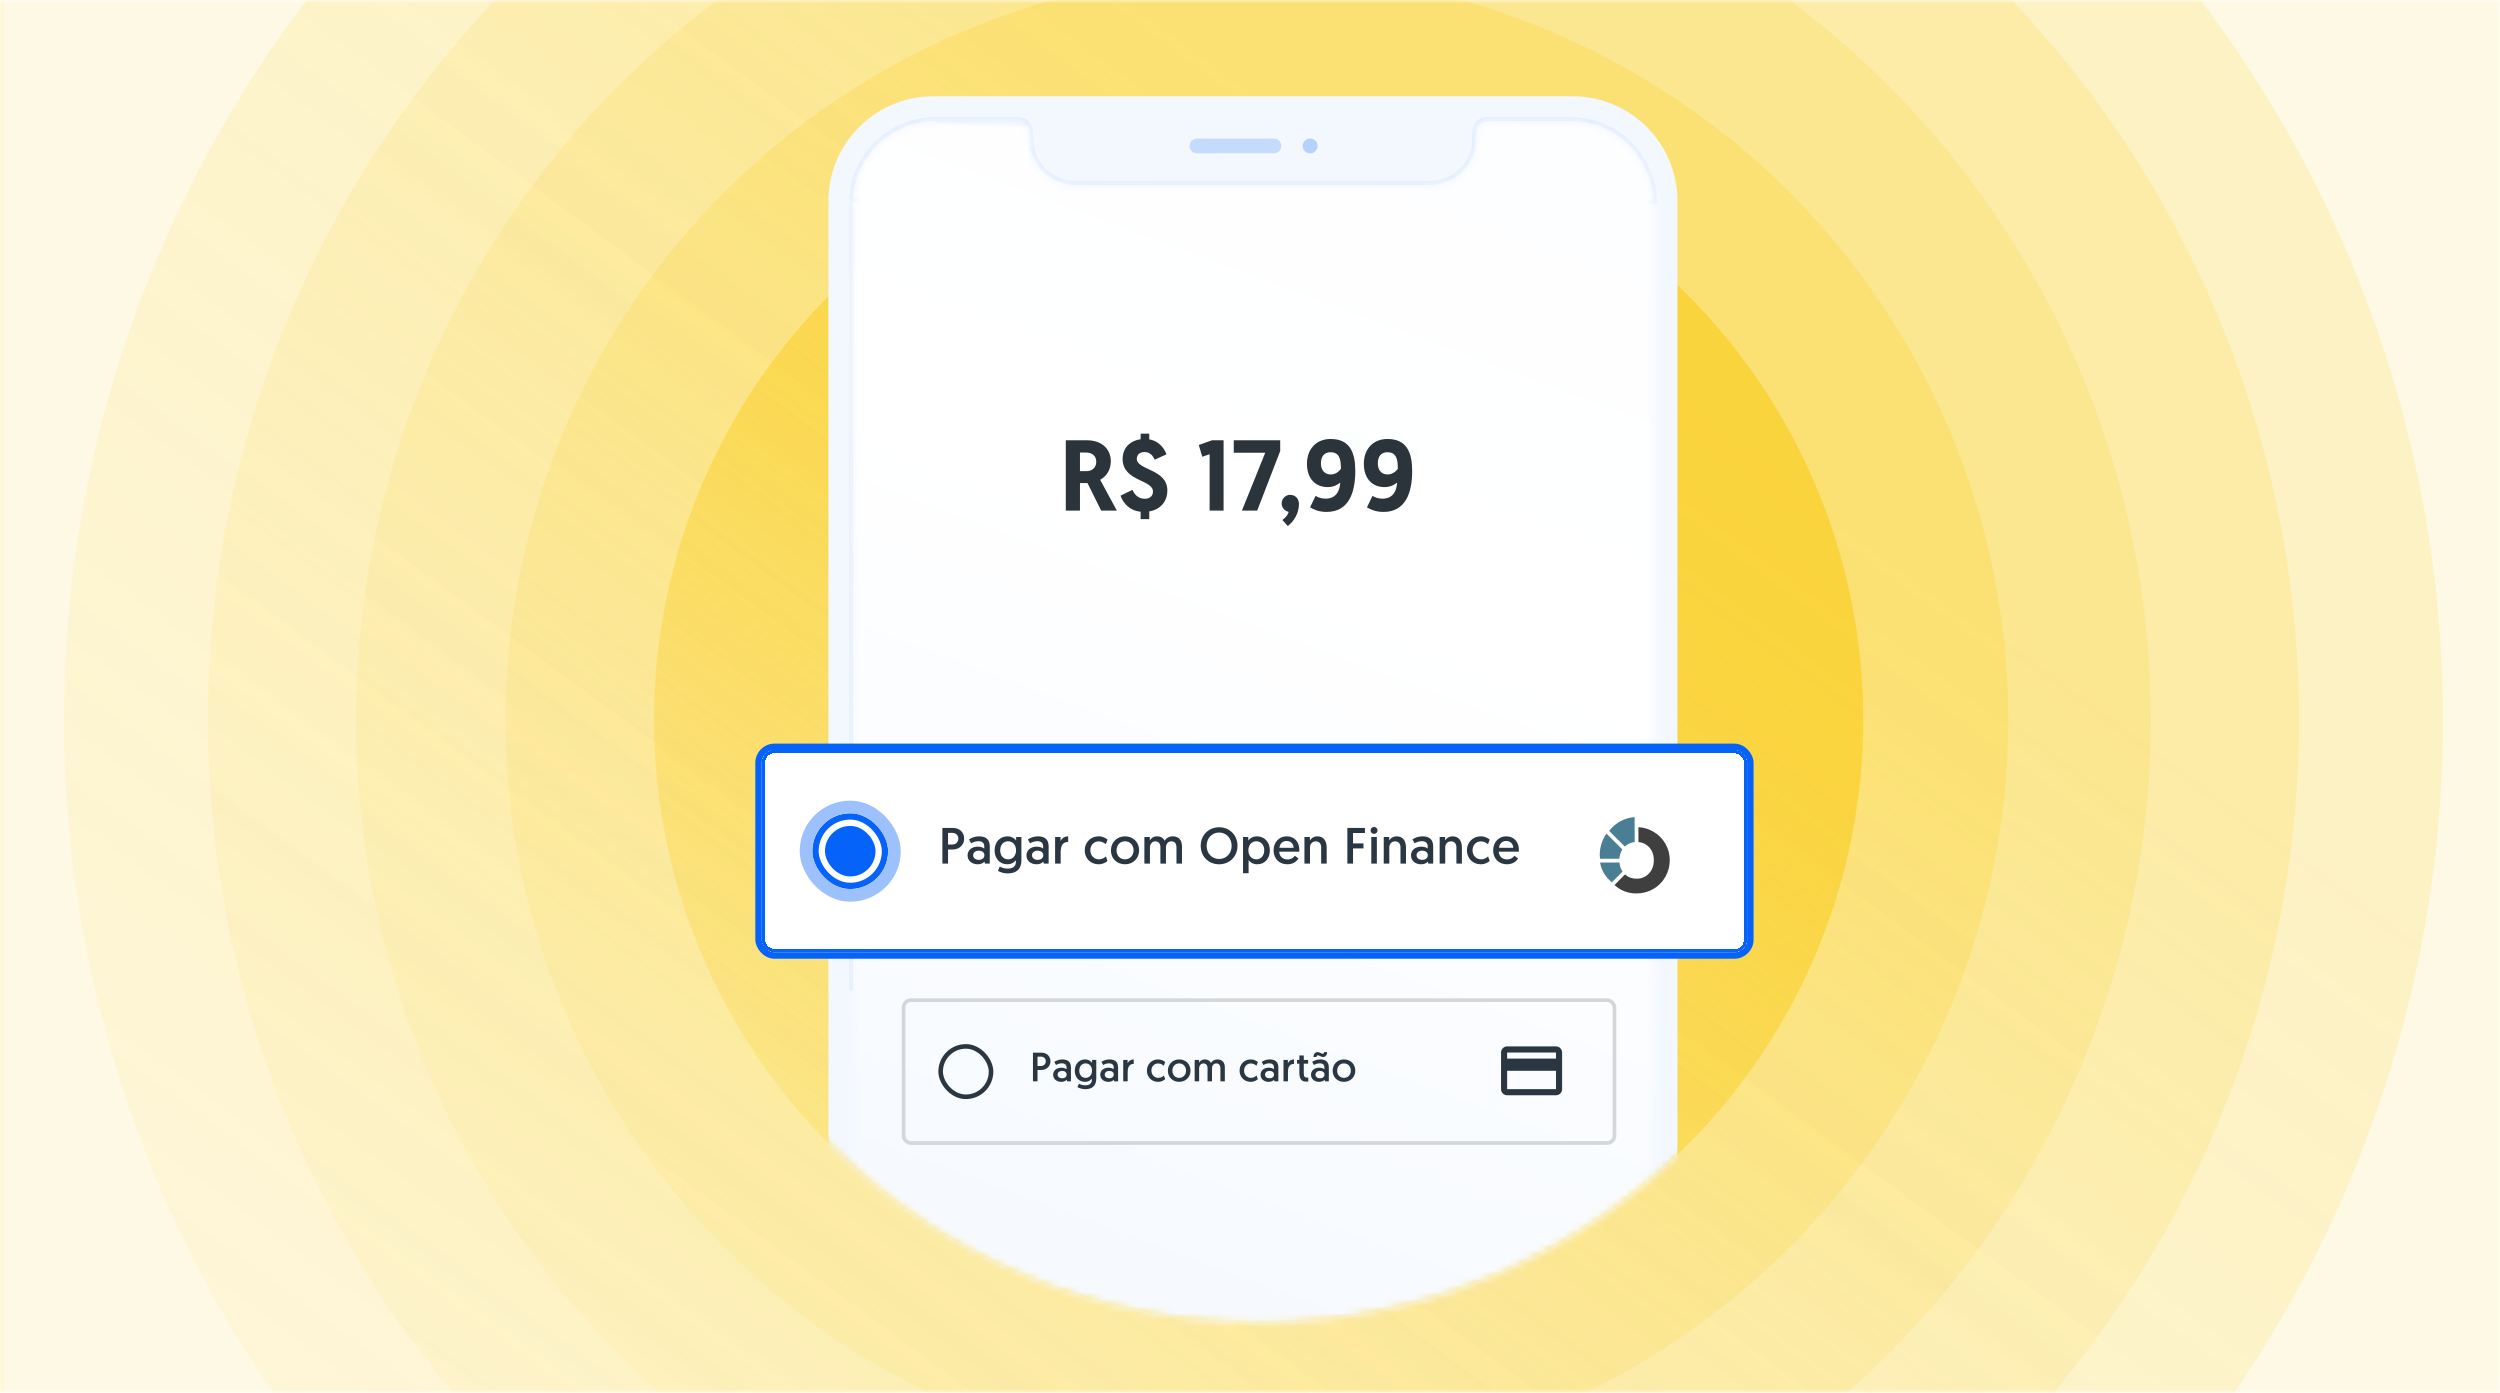
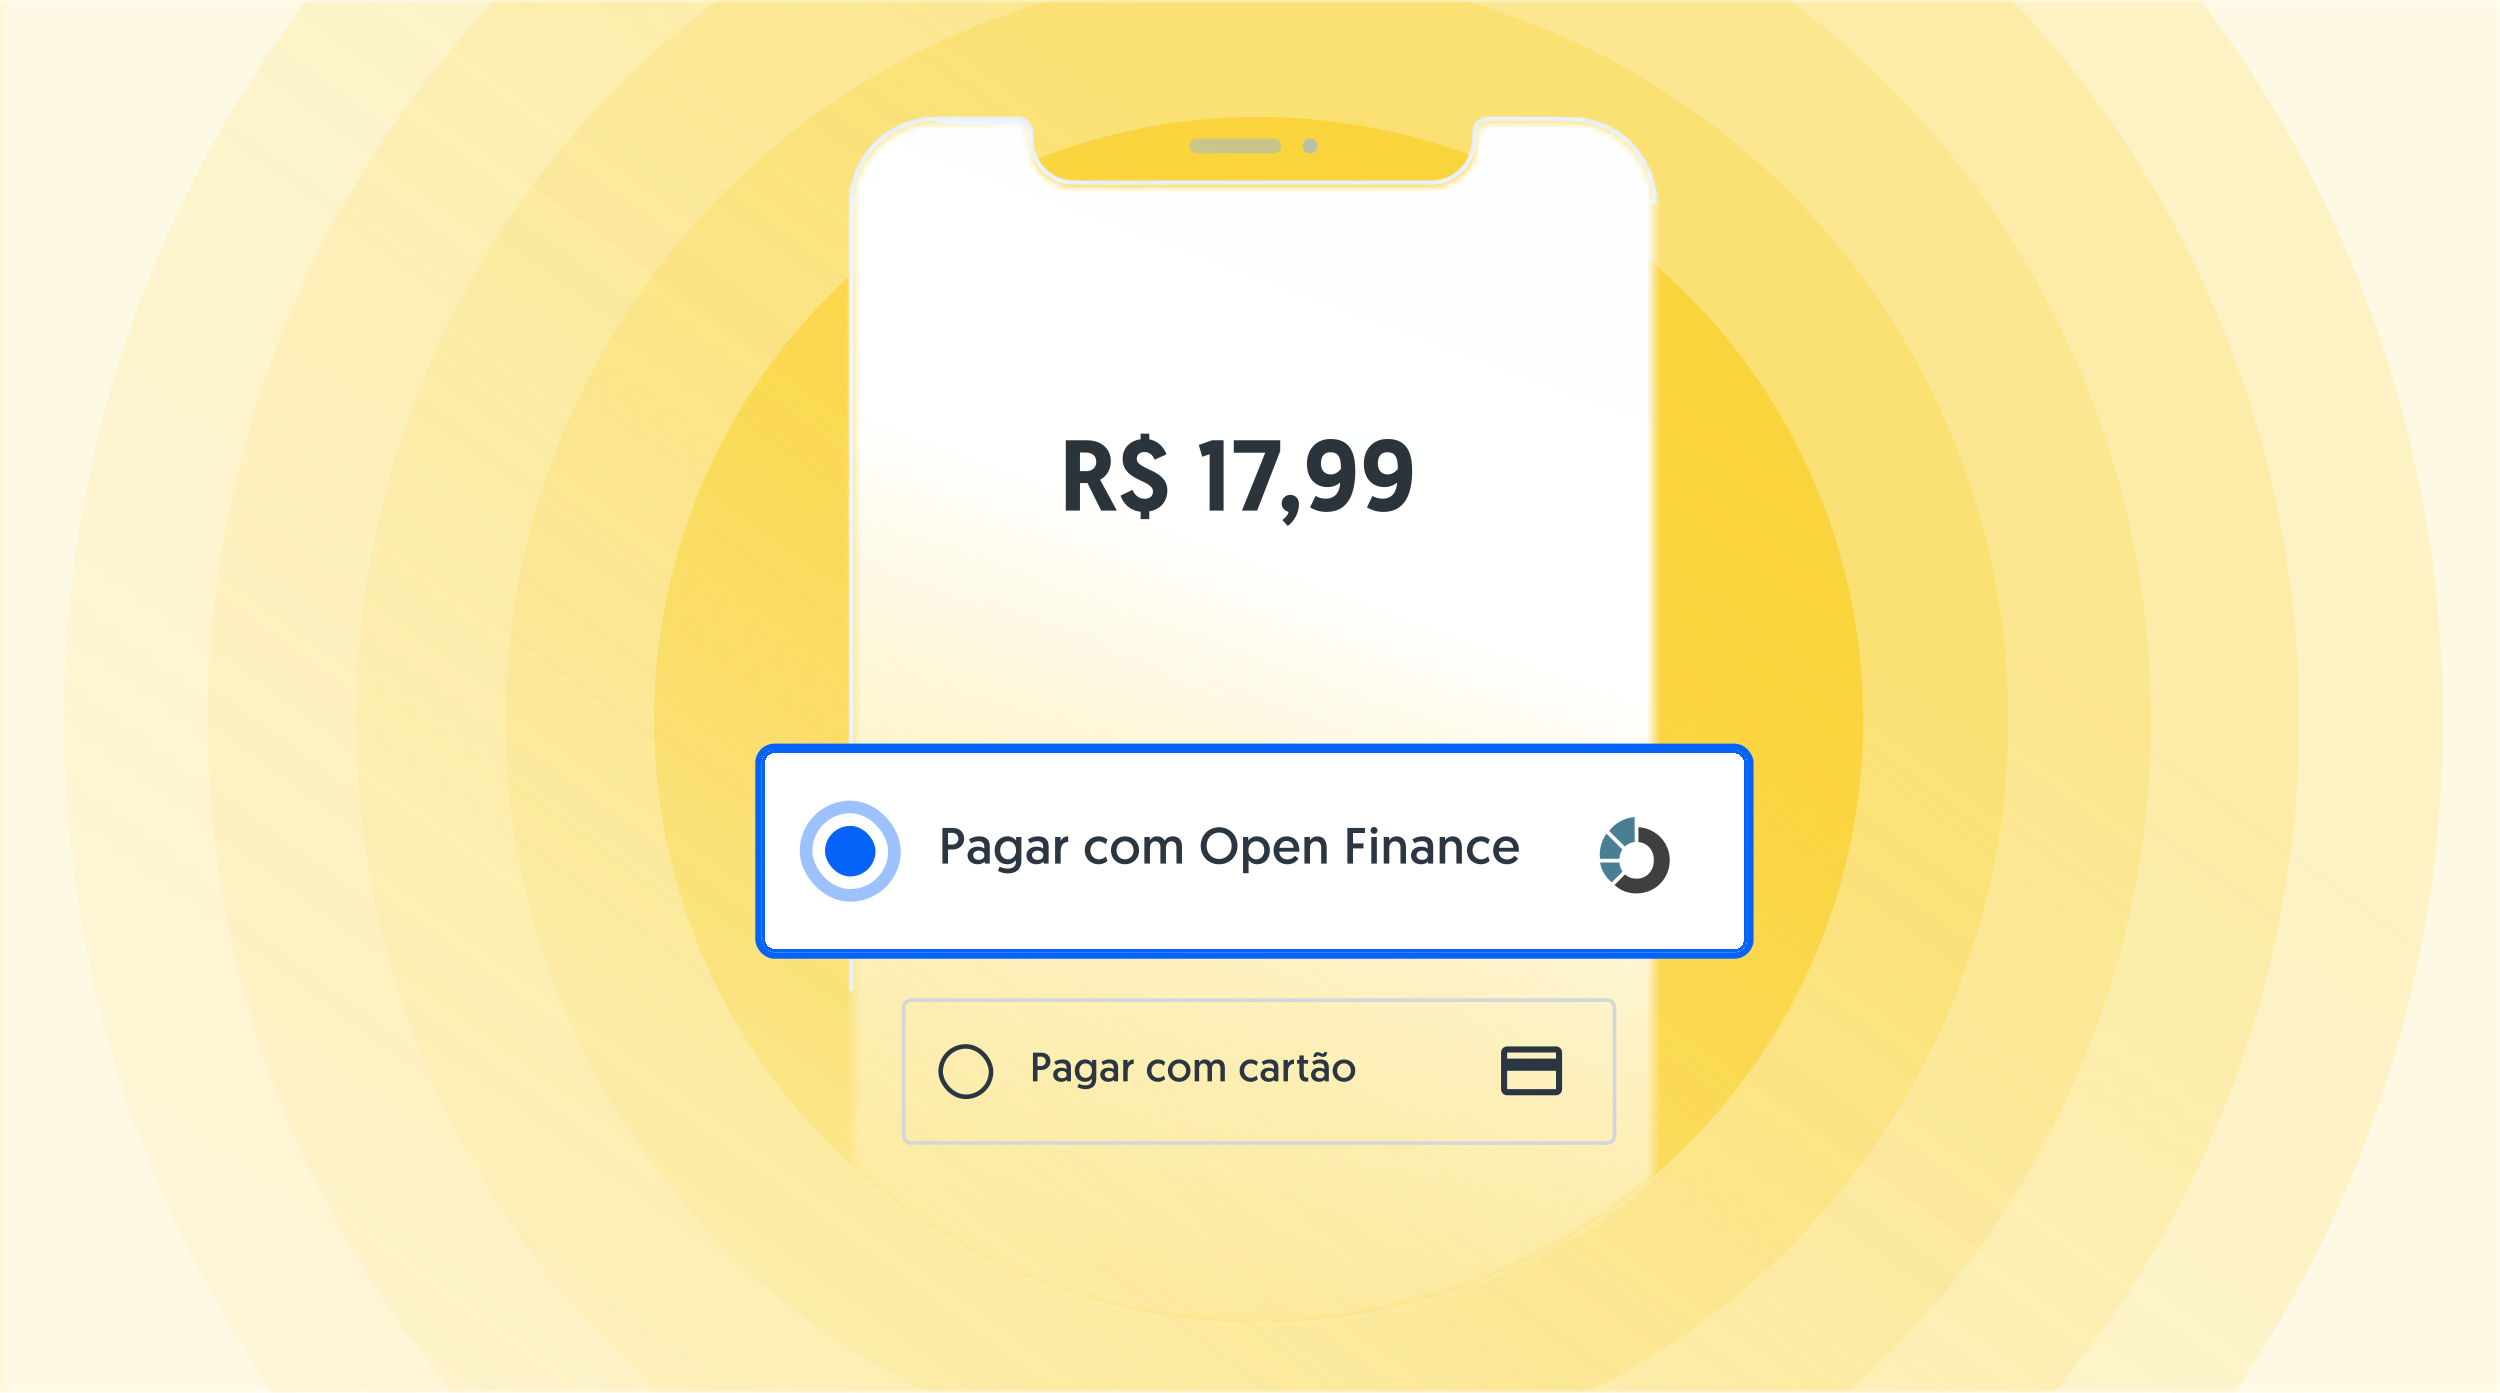
<svg xmlns="http://www.w3.org/2000/svg" width="359" height="200" viewBox="0 0 359 200" fill="none">
  <mask id="mask0_1075_33500" style="mask-type:alpha" maskUnits="userSpaceOnUse" x="0" y="0" width="359" height="200">
    <path d="M0 0H359V200H0V0Z" fill="#F3F8FF" />
  </mask>
  <g mask="url(#mask0_1075_33500)">
    <rect width="359" height="200" fill="#F3F8FF" />
    <g clip-path="url(#clip0_1075_33500)">
      <rect width="360.276" height="219" transform="translate(-1.138 -13)" fill="#FEF4CB" />
      <g filter="url(#filter0_d_1075_33500)">
        <rect x="211.311" y="11.689" width="126.69" height="228.601" rx="18.384" fill="white" />
      </g>
      <path d="M218.505 32.471C218.505 24.966 224.589 18.883 232.093 18.883H317.219C324.724 18.883 330.807 24.966 330.807 32.471V219.508C330.807 227.013 324.724 233.096 317.219 233.096H232.093C224.589 233.096 218.505 227.013 218.505 219.508V32.471Z" fill="url(#paint0_radial_1075_33500)" />
      <path d="M274.655 103.013C286.27 103.013 295.686 93.529 295.686 81.829C295.686 70.13 286.27 60.645 274.655 60.645C263.041 60.645 253.625 70.13 253.625 81.829C253.625 93.529 263.041 103.013 274.655 103.013Z" fill="#FFB017" />
      <path d="M264.016 81.302L272.47 89.124L285.893 75.1" stroke="white" stroke-width="1.228" stroke-linecap="round" stroke-linejoin="round" />
      <ellipse cx="274.902" cy="81.58" rx="17.319" ry="17.445" stroke="white" stroke-width="1.228" />
      <g style="mix-blend-mode:multiply">
        <path d="M241.795 138.193H243.238V132.974H245.215C247.405 132.974 248.937 131.567 248.937 129.323C248.937 127.061 247.477 125.725 245.215 125.725H241.795V138.193ZM243.238 131.691V127.007H245.09C246.586 127.007 247.459 127.898 247.459 129.323C247.459 130.765 246.586 131.691 245.09 131.691H243.238ZM250.038 135.343C250.038 137.142 251.534 138.424 253.565 138.424C254.811 138.424 255.595 137.961 256.076 137.409L256.236 138.193H257.447V132.083C257.447 130.106 256.45 128.699 253.921 128.699C252.353 128.699 251.124 129.323 250.501 129.714L251.071 130.748C251.73 130.356 252.656 129.946 253.796 129.946C255.168 129.946 256.04 130.694 256.04 131.994V133.134C255.666 132.742 254.776 132.297 253.6 132.297C251.516 132.297 250.038 133.579 250.038 135.343ZM251.463 135.325C251.463 134.238 252.371 133.419 253.778 133.419C255.168 133.419 256.094 134.167 256.094 135.325C256.094 136.447 255.15 137.249 253.796 137.249C252.371 137.249 251.463 136.394 251.463 135.325ZM262.466 141.381L267.435 128.931H265.939L263.089 136.376L260.15 128.931H258.619L262.395 138.103L261.059 141.381H262.466ZM281.716 132.19C281.716 130.16 280.612 128.699 278.546 128.699C277.228 128.699 276.124 129.287 275.571 130.391C275.144 129.376 274.164 128.699 272.775 128.699C271.493 128.699 270.513 129.465 270.157 130.267C270.157 130.267 270.157 129.786 270.157 128.931H268.768V138.193H270.175V132.582C270.175 131.015 271.19 129.982 272.419 129.982C273.719 129.982 274.538 130.872 274.538 132.351V138.193H275.945V132.635C275.945 130.908 276.925 129.982 278.225 129.982C279.597 129.982 280.309 130.872 280.309 132.618V138.193H281.716V132.19ZM283.468 133.597C283.468 136.447 285.41 138.424 288.224 138.424C290.326 138.424 291.537 137.284 292.053 136.411L291.127 135.735C290.682 136.358 289.809 137.177 288.242 137.177C286.318 137.177 284.929 135.931 284.911 133.864H292.338C292.356 133.686 292.356 133.49 292.356 133.437C292.356 130.658 290.682 128.699 287.957 128.699C285.499 128.699 283.468 130.641 283.468 133.597ZM284.982 132.814C285.089 131.068 286.443 129.91 287.957 129.91C289.488 129.91 290.824 130.89 290.913 132.814H284.982ZM298.295 128.699C297.012 128.699 295.979 129.429 295.534 130.267V128.931H294.145V138.193H295.552V132.564C295.552 131.032 296.531 129.982 297.956 129.982C299.221 129.982 300.147 130.872 300.147 132.351V138.193H301.554V132.404C301.554 130.302 300.45 128.699 298.295 128.699ZM304.009 128.931H302.923V130.124H304.009V135.022C304.009 137.106 304.811 138.317 306.663 138.317C307.144 138.317 307.518 138.264 307.518 138.264V137.017C307.518 137.017 307.304 137.035 307.126 137.035C305.915 137.035 305.417 136.625 305.417 134.897V130.124H307.447V128.931H305.417V126.989H304.009V128.931ZM237.834 155.447C238.244 156.32 239.117 157.424 241.058 157.424C242.857 157.424 244.211 156.32 244.211 154.681C244.211 151.457 239.544 152.241 239.544 150.157C239.544 149.356 240.221 148.875 241.076 148.875C242.269 148.875 242.75 149.569 243 150.068L244.033 149.48C243.783 148.786 242.893 147.699 241.165 147.699C239.491 147.699 238.191 148.643 238.191 150.211C238.191 153.345 242.839 152.615 242.839 154.752C242.839 155.696 242.056 156.231 241.129 156.231C239.865 156.231 239.206 155.536 238.814 154.806L237.834 155.447ZM249.144 157.424C250.409 157.424 251.46 156.694 251.887 155.857V157.193H253.294V147.931H251.869V153.559C251.869 155.091 250.89 156.142 249.465 156.142C248.218 156.142 247.274 155.251 247.274 153.773V147.931H245.867V153.719C245.867 155.821 246.989 157.424 249.144 157.424ZM263.001 148.964C262.52 148.501 261.433 147.699 259.741 147.699C257.052 147.699 255.003 149.819 255.003 152.562C255.003 155.305 256.998 157.424 259.759 157.424C261.487 157.424 262.627 156.498 263.001 156.106L262.573 154.913C262.199 155.287 261.273 156.142 259.812 156.142C257.907 156.142 256.464 154.556 256.464 152.562C256.464 150.549 257.835 148.999 259.777 148.999C261.184 148.999 262.146 149.783 262.52 150.175L263.001 148.964ZM264.135 152.597C264.135 155.447 266.077 157.424 268.891 157.424C270.993 157.424 272.204 156.284 272.72 155.411L271.794 154.735C271.349 155.358 270.476 156.177 268.909 156.177C266.985 156.177 265.596 154.931 265.578 152.864H273.005C273.023 152.686 273.023 152.49 273.023 152.437C273.023 149.658 271.349 147.699 268.624 147.699C266.166 147.699 264.135 149.641 264.135 152.597ZM265.649 151.814C265.756 150.068 267.11 148.91 268.624 148.91C270.156 148.91 271.491 149.89 271.58 151.814H265.649ZM274.117 155.447C274.527 156.32 275.4 157.424 277.341 157.424C279.14 157.424 280.494 156.32 280.494 154.681C280.494 151.457 275.827 152.241 275.827 150.157C275.827 149.356 276.504 148.875 277.359 148.875C278.552 148.875 279.033 149.569 279.282 150.068L280.315 149.48C280.066 148.786 279.176 147.699 277.448 147.699C275.774 147.699 274.473 148.643 274.473 150.211C274.473 153.345 279.122 152.615 279.122 154.752C279.122 155.696 278.338 156.231 277.412 156.231C276.148 156.231 275.489 155.536 275.097 154.806L274.117 155.447ZM281.544 155.447C281.954 156.32 282.827 157.424 284.768 157.424C286.567 157.424 287.921 156.32 287.921 154.681C287.921 151.457 283.254 152.241 283.254 150.157C283.254 149.356 283.931 148.875 284.786 148.875C285.979 148.875 286.46 149.569 286.709 150.068L287.743 149.48C287.493 148.786 286.603 147.699 284.875 147.699C283.201 147.699 281.901 148.643 281.901 150.211C281.901 153.345 286.549 152.615 286.549 154.752C286.549 155.696 285.765 156.231 284.839 156.231C283.575 156.231 282.916 155.536 282.524 154.806L281.544 155.447ZM289.951 157.193H291.376V149.124H293.353V147.931H291.376V147.45C291.376 146.168 291.946 145.598 292.997 145.598C293.21 145.598 293.442 145.633 293.442 145.633V144.404C293.442 144.404 293.157 144.369 292.854 144.369C291.358 144.369 289.951 145.117 289.951 147.45V147.931H288.918V149.124H289.951V157.193ZM298.09 157.424C299.354 157.424 300.405 156.694 300.832 155.857V157.193H302.24V147.931H300.815V153.559C300.815 155.091 299.835 156.142 298.41 156.142C297.163 156.142 296.219 155.251 296.219 153.773V147.931H294.812V153.719C294.812 155.821 295.934 157.424 298.09 157.424ZM304.572 157.193H305.979V144.315H304.572V157.193ZM308.399 157.193H309.806V144.315H308.399V157.193Z" fill="#FFB017" />
      </g>
      <g filter="url(#filter1_d_1075_33500)">
        <rect x="115.856" y="190.36" width="131.678" height="81.629" rx="7.746" transform="rotate(-90 115.856 190.36)" fill="url(#paint1_radial_1075_33500)" shape-rendering="crispEdges" />
      </g>
      <path d="M170.354 113.497L170.354 172.066L171.366 172.066L171.366 113.497L170.354 113.497Z" fill="white" />
      <path d="M181.732 113.496L181.732 172.065L182.745 172.065L182.745 113.496L181.732 113.496Z" fill="white" />
      <g filter="url(#filter2_d_1075_33500)">
        <rect x="20.401" y="143.367" width="131.678" height="81.629" rx="7.746" transform="rotate(-90 20.401 143.367)" fill="url(#paint2_radial_1075_33500)" shape-rendering="crispEdges" />
      </g>
      <path d="M65.108 66.504L65.108 125.073L66.121 125.073L66.121 66.504L65.108 66.504Z" fill="white" />
      <path d="M76.486 66.504L76.486 125.073L77.499 125.073L77.499 66.504L76.486 66.504Z" fill="white" />
-       <path opacity="0.5" d="M51.873 115.47C51.873 110.296 47.686 106.103 42.52 106.103C37.355 106.103 33.168 110.296 33.168 115.47C33.168 120.643 37.355 124.837 42.52 124.837C47.686 124.837 51.873 120.643 51.873 115.47Z" fill="white" />
      <g opacity="0.8">
-         <path d="M51.873 103.059C51.873 97.885 47.686 93.692 42.52 93.692C37.355 93.692 33.168 97.885 33.168 103.059C33.168 108.232 37.355 112.426 42.52 112.426C47.686 112.426 51.873 108.232 51.873 103.059Z" fill="white" />
+         <path d="M51.873 103.059C51.873 97.885 47.686 93.692 42.52 93.692C37.355 93.692 33.168 97.885 33.168 103.059C33.168 108.232 37.355 112.426 42.52 112.426C47.686 112.426 51.873 108.232 51.873 103.059" fill="white" />
      </g>
      <g opacity="0.8" filter="url(#filter3_d_1075_33500)">
        <path d="M37.708 190.217C47.536 190.217 55.503 182.25 55.503 172.422C55.503 162.593 47.536 154.626 37.708 154.626C27.879 154.626 19.912 162.593 19.912 172.422C19.912 182.25 27.879 190.217 37.708 190.217Z" fill="url(#paint3_linear_1075_33500)" />
      </g>
      <path d="M37.722 187.316C45.94 187.316 52.602 180.655 52.602 172.437C52.602 164.219 45.94 157.557 37.722 157.557C29.505 157.557 22.843 164.219 22.843 172.437C22.843 180.655 29.505 187.316 37.722 187.316Z" stroke="white" stroke-width="0.628" />
      <path d="M35.177 174.826C35.333 175.355 35.662 175.818 36.11 176.139C36.559 176.461 37.102 176.623 37.654 176.601C37.918 176.63 38.185 176.603 38.437 176.521C38.69 176.439 38.922 176.304 39.118 176.125C39.314 175.946 39.47 175.727 39.575 175.483C39.68 175.239 39.731 174.976 39.726 174.71C39.726 171.854 34.368 172.589 34.368 168.932C34.366 168.188 34.653 167.473 35.17 166.938C35.686 166.403 36.391 166.091 37.134 166.067V165.118H38.124V166.018C38.737 166.083 39.32 166.319 39.805 166.698C40.291 167.078 40.661 167.585 40.873 168.164L39.784 168.61C39.61 168.185 39.314 167.822 38.933 167.566C38.553 167.31 38.104 167.174 37.646 167.173C37.404 167.144 37.159 167.167 36.927 167.239C36.695 167.312 36.481 167.433 36.299 167.594C36.117 167.756 35.972 167.954 35.872 168.176C35.773 168.398 35.722 168.639 35.722 168.882C35.722 171.499 41.088 170.963 41.088 174.611C41.104 175.417 40.807 176.198 40.259 176.79C39.711 177.381 38.954 177.737 38.149 177.781V179.003H37.159V177.798C36.45 177.754 35.771 177.492 35.216 177.049C34.66 176.606 34.255 176.003 34.055 175.321L35.177 174.826Z" fill="white" />
      <path d="M38.232 179.103H37.077V177.873C36.365 177.809 35.689 177.533 35.136 177.081C34.583 176.63 34.178 176.023 33.973 175.338V175.272L35.244 174.711V174.802C35.39 175.321 35.71 175.775 36.15 176.088C36.59 176.4 37.124 176.552 37.663 176.519C37.916 176.548 38.172 176.523 38.415 176.446C38.657 176.368 38.88 176.239 39.069 176.067C39.257 175.896 39.407 175.686 39.507 175.452C39.608 175.218 39.657 174.966 39.652 174.711C39.652 173.431 38.496 172.887 37.275 172.317C35.88 171.657 34.295 170.914 34.295 168.899C34.291 168.149 34.576 167.425 35.091 166.878C35.605 166.331 36.31 166.003 37.06 165.961V165.036H38.216V165.944C38.828 166.027 39.406 166.275 39.888 166.662C40.369 167.049 40.736 167.56 40.948 168.14V168.214L39.694 168.734V168.66C39.527 168.249 39.242 167.898 38.874 167.651C38.506 167.403 38.073 167.272 37.63 167.273C37.397 167.245 37.161 167.267 36.937 167.337C36.713 167.407 36.507 167.524 36.332 167.681C36.157 167.837 36.017 168.029 35.922 168.243C35.827 168.457 35.779 168.69 35.781 168.924C35.781 170.072 36.854 170.575 38.084 171.161C39.52 171.846 41.155 172.622 41.155 174.653C41.17 175.466 40.874 176.253 40.328 176.855C39.781 177.456 39.026 177.826 38.216 177.889L38.232 179.103ZM37.233 178.938H38.059V177.691H38.133C38.916 177.644 39.651 177.297 40.185 176.722C40.719 176.147 41.01 175.388 40.998 174.604C40.998 172.68 39.487 171.962 38.026 171.302C36.788 170.716 35.632 170.162 35.632 168.908C35.631 168.654 35.685 168.402 35.788 168.17C35.892 167.938 36.043 167.731 36.233 167.562C36.422 167.393 36.645 167.265 36.888 167.189C37.13 167.112 37.386 167.087 37.638 167.116C38.1 167.112 38.553 167.243 38.94 167.494C39.328 167.745 39.633 168.105 39.817 168.528L40.775 168.132C40.557 167.592 40.197 167.122 39.733 166.77C39.27 166.418 38.72 166.199 38.142 166.134H38.067V165.201H37.242V166.134H37.176C36.454 166.162 35.77 166.468 35.269 166.988C34.767 167.508 34.486 168.202 34.484 168.924C34.484 170.839 35.954 171.525 37.374 172.226C38.645 172.821 39.85 173.382 39.85 174.769C39.857 175.045 39.804 175.32 39.695 175.575C39.587 175.829 39.425 176.058 39.221 176.245C39.017 176.431 38.775 176.572 38.512 176.658C38.249 176.744 37.971 176.772 37.696 176.742C37.138 176.771 36.587 176.615 36.127 176.298C35.667 175.982 35.325 175.523 35.153 174.992L34.171 175.421C34.391 176.051 34.792 176.602 35.324 177.006C35.855 177.409 36.493 177.648 37.159 177.691H37.233V178.938Z" fill="white" />
      <g opacity="0.8" filter="url(#filter4_d_1075_33500)">
        <path d="M133.163 47.28C142.991 47.28 150.958 39.313 150.958 29.485C150.958 19.656 142.991 11.689 133.163 11.689C123.335 11.689 115.367 19.656 115.367 29.485C115.367 39.313 123.335 47.28 133.163 47.28Z" fill="url(#paint4_linear_1075_33500)" />
      </g>
      <path d="M133.178 44.38C141.395 44.38 148.057 37.718 148.057 29.5C148.057 21.282 141.395 14.62 133.178 14.62C124.96 14.62 118.298 21.282 118.298 29.5C118.298 37.718 124.96 44.38 133.178 44.38Z" stroke="white" stroke-width="0.628" />
      <path d="M130.632 31.889C130.788 32.419 131.117 32.881 131.565 33.202C132.014 33.524 132.557 33.686 133.109 33.664C133.373 33.693 133.64 33.666 133.892 33.584C134.145 33.502 134.377 33.367 134.573 33.188C134.769 33.009 134.925 32.79 135.03 32.546C135.135 32.302 135.186 32.039 135.181 31.773C135.181 28.917 129.823 29.652 129.823 25.995C129.821 25.251 130.108 24.536 130.625 24.001C131.141 23.466 131.846 23.154 132.589 23.13V22.181H133.58V23.081C134.192 23.146 134.775 23.382 135.26 23.762C135.746 24.141 136.116 24.648 136.328 25.227L135.239 25.673C135.065 25.248 134.769 24.885 134.388 24.629C134.008 24.373 133.559 24.237 133.101 24.237C132.859 24.207 132.614 24.23 132.382 24.302C132.15 24.375 131.936 24.496 131.754 24.657C131.572 24.819 131.427 25.017 131.327 25.239C131.228 25.462 131.177 25.702 131.177 25.945C131.177 28.562 136.543 28.026 136.543 31.674C136.559 32.481 136.262 33.262 135.714 33.853C135.166 34.444 134.409 34.8 133.604 34.844V36.066H132.614V34.861C131.905 34.817 131.226 34.556 130.671 34.112C130.116 33.669 129.71 33.066 129.51 32.384L130.632 31.889Z" fill="white" />
      <path d="M133.687 36.166H132.532V34.936C131.82 34.872 131.144 34.596 130.591 34.144C130.038 33.693 129.633 33.086 129.428 32.401V32.335L130.699 31.774V31.865C130.845 32.384 131.165 32.838 131.605 33.151C132.045 33.463 132.579 33.615 133.118 33.582C133.371 33.611 133.627 33.586 133.87 33.508C134.112 33.431 134.335 33.302 134.524 33.13C134.712 32.959 134.862 32.749 134.962 32.515C135.063 32.281 135.113 32.029 135.107 31.774C135.107 30.494 133.952 29.95 132.73 29.38C131.335 28.72 129.75 27.977 129.75 25.962C129.746 25.211 130.031 24.488 130.546 23.941C131.061 23.394 131.765 23.066 132.515 23.023V22.099H133.671V23.007C134.283 23.09 134.861 23.338 135.343 23.725C135.824 24.112 136.191 24.623 136.403 25.203V25.277L135.149 25.797V25.723C134.982 25.312 134.697 24.961 134.329 24.713C133.961 24.466 133.528 24.335 133.085 24.336C132.852 24.308 132.616 24.33 132.392 24.4C132.168 24.47 131.962 24.587 131.787 24.744C131.612 24.9 131.472 25.091 131.377 25.306C131.282 25.52 131.234 25.753 131.236 25.987C131.236 27.134 132.309 27.638 133.539 28.224C134.975 28.909 136.61 29.685 136.61 31.716C136.625 32.529 136.329 33.316 135.783 33.917C135.236 34.519 134.481 34.889 133.671 34.952L133.687 36.166ZM132.689 36.001H133.514V34.754H133.588C134.372 34.707 135.106 34.36 135.64 33.785C136.174 33.21 136.465 32.451 136.453 31.667C136.453 29.743 134.942 29.025 133.481 28.364C132.243 27.778 131.087 27.225 131.087 25.971C131.087 25.716 131.14 25.465 131.243 25.233C131.347 25.001 131.498 24.794 131.688 24.625C131.877 24.455 132.101 24.328 132.343 24.251C132.585 24.175 132.841 24.15 133.093 24.179C133.555 24.175 134.008 24.306 134.395 24.557C134.783 24.808 135.088 25.168 135.272 25.591L136.23 25.195C136.012 24.655 135.652 24.185 135.188 23.833C134.725 23.481 134.175 23.262 133.597 23.197H133.522V22.264H132.697V23.197H132.631C131.909 23.224 131.225 23.53 130.724 24.05C130.222 24.571 129.941 25.265 129.94 25.987C129.94 27.902 131.409 28.587 132.829 29.289C134.1 29.884 135.305 30.445 135.305 31.832C135.312 32.108 135.259 32.383 135.15 32.638C135.042 32.892 134.88 33.12 134.676 33.307C134.472 33.494 134.23 33.635 133.967 33.721C133.704 33.807 133.426 33.835 133.151 33.805C132.593 33.834 132.042 33.678 131.582 33.361C131.123 33.045 130.78 32.586 130.608 32.055L129.626 32.484C129.846 33.114 130.247 33.665 130.779 34.068C131.31 34.472 131.948 34.711 132.614 34.754H132.689V36.001Z" fill="white" />
      <g opacity="0.8" filter="url(#filter5_d_1075_33500)">
        <path d="M83.865 190.225C93.693 190.225 101.66 182.258 101.66 172.429C101.66 162.601 93.693 154.634 83.865 154.634C74.037 154.634 66.069 162.601 66.069 172.429C66.069 182.258 74.037 190.225 83.865 190.225Z" fill="url(#paint5_linear_1075_33500)" />
      </g>
      <path d="M83.88 187.324C92.097 187.324 98.759 180.662 98.759 172.445C98.759 164.227 92.097 157.565 83.88 157.565C75.662 157.565 69 164.227 69 172.445C69 180.662 75.662 187.324 83.88 187.324Z" stroke="white" stroke-width="0.628" />
      <path d="M81.335 174.834C81.491 175.364 81.819 175.826 82.268 176.147C82.716 176.469 83.26 176.631 83.811 176.609C84.075 176.638 84.342 176.611 84.595 176.529C84.847 176.447 85.079 176.312 85.275 176.133C85.471 175.954 85.627 175.735 85.732 175.491C85.837 175.247 85.888 174.984 85.883 174.718C85.883 171.862 80.526 172.597 80.526 168.94C80.523 168.196 80.811 167.481 81.327 166.946C81.843 166.411 82.548 166.099 83.291 166.075V165.126H84.282V166.026C84.894 166.091 85.477 166.327 85.963 166.706C86.448 167.086 86.818 167.593 87.031 168.172L85.941 168.618C85.767 168.193 85.471 167.83 85.091 167.574C84.71 167.318 84.262 167.182 83.803 167.182C83.561 167.152 83.316 167.175 83.084 167.247C82.852 167.32 82.638 167.441 82.456 167.602C82.274 167.764 82.129 167.962 82.029 168.184C81.93 168.406 81.879 168.647 81.879 168.89C81.879 171.507 87.245 170.971 87.245 174.619C87.261 175.426 86.964 176.207 86.416 176.798C85.868 177.389 85.112 177.745 84.306 177.789V179.011H83.316V177.806C82.607 177.762 81.928 177.5 81.373 177.057C80.818 176.614 80.412 176.011 80.212 175.329L81.335 174.834Z" fill="white" />
      <path d="M84.389 179.111H83.234V177.881C82.522 177.817 81.847 177.541 81.293 177.089C80.74 176.638 80.335 176.03 80.13 175.346V175.28L81.401 174.719V174.81C81.547 175.329 81.867 175.783 82.307 176.095C82.747 176.408 83.281 176.56 83.82 176.527C84.073 176.556 84.329 176.531 84.572 176.453C84.814 176.375 85.037 176.247 85.226 176.075C85.414 175.904 85.564 175.694 85.665 175.46C85.765 175.226 85.815 174.973 85.809 174.719C85.809 173.439 84.654 172.894 83.432 172.325C82.037 171.664 80.452 170.921 80.452 168.907C80.448 168.156 80.734 167.433 81.248 166.886C81.763 166.339 82.468 166.011 83.217 165.968V165.044H84.373V165.952C84.985 166.034 85.563 166.283 86.045 166.67C86.526 167.057 86.893 167.568 87.106 168.148V168.222L85.851 168.742V168.668C85.684 168.257 85.399 167.906 85.031 167.658C84.663 167.411 84.23 167.28 83.787 167.281C83.554 167.253 83.318 167.275 83.094 167.345C82.87 167.415 82.664 167.532 82.489 167.688C82.314 167.845 82.174 168.036 82.079 168.251C81.984 168.465 81.936 168.697 81.938 168.932C81.938 170.079 83.011 170.583 84.241 171.169C85.677 171.854 87.312 172.63 87.312 174.661C87.327 175.473 87.031 176.261 86.485 176.862C85.939 177.464 85.183 177.834 84.373 177.897L84.389 179.111ZM83.391 178.945H84.216V177.699H84.29C85.074 177.652 85.809 177.305 86.342 176.73C86.876 176.155 87.167 175.396 87.155 174.612C87.155 172.688 85.644 171.97 84.183 171.309C82.945 170.723 81.789 170.17 81.789 168.915C81.789 168.661 81.842 168.41 81.945 168.178C82.049 167.946 82.201 167.739 82.39 167.57C82.58 167.4 82.803 167.273 83.045 167.196C83.287 167.12 83.543 167.095 83.795 167.124C84.257 167.12 84.71 167.251 85.097 167.502C85.485 167.753 85.79 168.113 85.975 168.536L86.932 168.139C86.714 167.6 86.354 167.13 85.891 166.778C85.427 166.426 84.877 166.206 84.299 166.142H84.224V165.209H83.399V166.142H83.333C82.611 166.169 81.927 166.475 81.426 166.995C80.924 167.516 80.643 168.209 80.642 168.932C80.642 170.847 82.111 171.532 83.531 172.234C84.802 172.828 86.007 173.39 86.007 174.777C86.014 175.053 85.961 175.328 85.853 175.583C85.744 175.837 85.582 176.065 85.378 176.252C85.174 176.439 84.933 176.58 84.669 176.666C84.406 176.752 84.128 176.78 83.853 176.75C83.296 176.779 82.744 176.623 82.284 176.306C81.825 175.99 81.482 175.53 81.31 175L80.328 175.429C80.549 176.059 80.949 176.61 81.481 177.013C82.012 177.417 82.65 177.655 83.316 177.699H83.391V178.945Z" fill="white" />
      <g opacity="0.8" filter="url(#filter6_d_1075_33500)">
        <path d="M179.32 47.288C189.148 47.288 197.115 39.321 197.115 29.492C197.115 19.664 189.148 11.697 179.32 11.697C169.492 11.697 161.524 19.664 161.524 29.492C161.524 39.321 169.492 47.288 179.32 47.288Z" fill="url(#paint6_linear_1075_33500)" />
      </g>
      <path d="M179.335 44.387C187.553 44.387 194.214 37.726 194.214 29.508C194.214 21.29 187.553 14.628 179.335 14.628C171.117 14.628 164.455 21.29 164.455 29.508C164.455 37.726 171.117 44.387 179.335 44.387Z" stroke="white" stroke-width="0.628" />
      <path d="M176.79 31.897C176.946 32.426 177.274 32.889 177.723 33.21C178.171 33.532 178.715 33.694 179.266 33.672C179.53 33.701 179.797 33.674 180.05 33.592C180.302 33.51 180.534 33.375 180.73 33.196C180.927 33.017 181.082 32.798 181.187 32.554C181.292 32.31 181.343 32.047 181.338 31.781C181.338 28.925 175.981 29.66 175.981 26.003C175.978 25.259 176.266 24.544 176.782 24.009C177.298 23.474 178.003 23.162 178.746 23.138V22.189H179.737V23.089C180.35 23.154 180.932 23.39 181.418 23.769C181.904 24.149 182.273 24.656 182.486 25.235L181.396 25.681C181.222 25.256 180.926 24.893 180.546 24.637C180.165 24.381 179.717 24.245 179.258 24.244C179.016 24.215 178.772 24.238 178.539 24.31C178.307 24.383 178.093 24.504 177.911 24.666C177.729 24.827 177.584 25.025 177.484 25.247C177.385 25.469 177.334 25.71 177.335 25.953C177.335 28.57 182.7 28.034 182.7 31.682C182.717 32.489 182.419 33.27 181.871 33.861C181.323 34.452 180.567 34.808 179.762 34.852V36.074H178.771V34.869C178.062 34.825 177.384 34.563 176.828 34.12C176.273 33.677 175.867 33.074 175.667 32.392L176.79 31.897Z" fill="white" />
      <path d="M179.845 36.173H178.689V34.944C177.978 34.88 177.302 34.604 176.748 34.152C176.195 33.7 175.79 33.093 175.585 32.409V32.343L176.856 31.782V31.873C177.002 32.392 177.322 32.846 177.762 33.158C178.202 33.471 178.736 33.623 179.275 33.59C179.528 33.619 179.784 33.594 180.027 33.516C180.269 33.438 180.492 33.309 180.681 33.138C180.869 32.967 181.019 32.757 181.12 32.523C181.22 32.289 181.27 32.036 181.264 31.782C181.264 30.502 180.109 29.957 178.887 29.388C177.492 28.727 175.907 27.985 175.907 25.97C175.904 25.219 176.189 24.496 176.703 23.949C177.218 23.402 177.923 23.074 178.672 23.031V22.107H179.828V23.015C180.44 23.098 181.018 23.346 181.5 23.733C181.981 24.12 182.348 24.631 182.561 25.211V25.285L181.306 25.805V25.731C181.139 25.32 180.854 24.969 180.486 24.721C180.118 24.474 179.685 24.343 179.242 24.344C179.009 24.316 178.773 24.338 178.549 24.408C178.325 24.478 178.119 24.595 177.944 24.752C177.769 24.908 177.63 25.099 177.535 25.314C177.439 25.528 177.391 25.76 177.393 25.995C177.393 27.142 178.466 27.646 179.696 28.232C181.132 28.917 182.767 29.693 182.767 31.724C182.782 32.536 182.486 33.324 181.94 33.925C181.394 34.527 180.638 34.897 179.828 34.96L179.845 36.173ZM178.846 36.008H179.671V34.762H179.746C180.529 34.715 181.264 34.368 181.797 33.793C182.331 33.218 182.622 32.459 182.61 31.674C182.61 29.751 181.099 29.033 179.638 28.372C178.4 27.786 177.244 27.233 177.244 25.979C177.244 25.724 177.297 25.473 177.401 25.241C177.504 25.009 177.656 24.802 177.845 24.633C178.035 24.463 178.258 24.336 178.5 24.259C178.742 24.183 178.998 24.158 179.25 24.187C179.712 24.183 180.165 24.314 180.552 24.565C180.94 24.816 181.245 25.175 181.43 25.599L182.387 25.203C182.169 24.663 181.809 24.193 181.346 23.841C180.882 23.489 180.332 23.27 179.754 23.205H179.679V22.272H178.854V23.205H178.788C178.066 23.232 177.383 23.538 176.881 24.058C176.379 24.578 176.098 25.272 176.097 25.995C176.097 27.91 177.566 28.595 178.986 29.297C180.257 29.891 181.463 30.453 181.463 31.84C181.469 32.116 181.416 32.391 181.308 32.646C181.199 32.9 181.037 33.128 180.833 33.315C180.629 33.502 180.388 33.643 180.124 33.729C179.861 33.815 179.583 33.843 179.308 33.813C178.751 33.842 178.199 33.686 177.74 33.369C177.28 33.053 176.937 32.593 176.765 32.062L175.783 32.492C176.004 33.122 176.404 33.673 176.936 34.076C177.467 34.48 178.106 34.718 178.771 34.762H178.846V36.008Z" fill="white" />
      <rect x="126.625" y="58.682" width="14.685" height="131.678" fill="#E19C17" />
      <g style="mix-blend-mode:multiply" opacity="0.2">
        <rect x="126.625" y="58.682" width="14.685" height="131.678" fill="#F9C806" />
      </g>
      <rect x="151.102" y="76.794" width="6.853" height="95.454" fill="#FEF4CB" />
      <g clip-path="url(#clip1_1075_33500)">
        <rect width="359" height="217.506" transform="translate(0.5 -9.277)" fill="#FEF9E4" />
        <circle opacity="0.15" cx="180" cy="103.368" r="170.8" fill="url(#paint7_linear_1075_33500)" />
        <circle opacity="0.15" cx="180" cy="103.368" r="150.134" fill="url(#paint8_linear_1075_33500)" />
        <circle opacity="0.15" cx="180" cy="103.368" r="128.86" fill="url(#paint9_linear_1075_33500)" />
        <ellipse cx="180.493" cy="103.368" rx="107.895" ry="107.414" fill="url(#paint10_linear_1075_33500)" fill-opacity="0.2" />
        <ellipse cx="180.74" cy="103.368" rx="86.82" ry="86.573" fill="url(#paint11_linear_1075_33500)" fill-opacity="0.5" />
        <mask id="mask1_1075_33500" style="mask-type:alpha" maskUnits="userSpaceOnUse" x="94" y="5" width="174" height="185">
          <path d="M180.907 189.887C228.856 189.887 267.726 151.127 267.726 103.314V5.893H94.087V103.314C94.087 151.127 132.957 189.887 180.907 189.887Z" fill="#D9D9D9" />
        </mask>
        <g mask="url(#mask1_1075_33500)">
-           <path d="M118.965 28.882C118.965 20.567 125.705 13.827 134.02 13.827H225.824C234.139 13.827 240.88 20.567 240.88 28.882V254.969C240.88 263.284 234.139 270.025 225.824 270.025H134.02C125.705 270.025 118.965 263.284 118.965 254.969V28.882Z" fill="#F3F8FF" />
          <path d="M122.252 28.687L122.252 28.687C122.386 23.281 126.453 18.497 131.741 17.374C132.687 17.171 133.652 17.068 134.62 17.067L134.621 17.067C138.385 17.068 142.148 17.067 145.911 17.064L145.911 17.36M122.252 28.687L237.338 28.974L237.635 28.974C237.638 27.952 237.493 26.934 237.205 25.953L237.205 25.953C235.672 20.74 231.211 17.223 225.762 17.096V17.096L225.754 17.096C223.463 17.101 221.183 17.093 218.919 17.086C217.165 17.08 215.421 17.074 213.686 17.074L213.686 17.074C213.133 17.075 212.659 17.241 212.312 17.573C211.966 17.904 211.778 18.37 211.738 18.914C211.721 19.151 211.713 19.387 211.707 19.618C211.707 19.65 211.706 19.683 211.705 19.715C211.7 19.913 211.695 20.107 211.685 20.3L211.685 20.301C211.549 23.154 209.489 25.551 206.684 26.122L206.682 26.122C206.106 26.242 205.524 26.242 204.905 26.242L204.858 26.242C192.62 26.243 180.381 26.243 168.143 26.242C166.806 26.242 165.469 26.244 164.132 26.246C160.831 26.25 157.532 26.255 154.233 26.229L154.232 26.229C151.321 26.206 148.883 24.185 148.255 21.351M122.252 28.687C122.191 31.176 122.2 33.822 122.21 36.389C122.213 37.298 122.216 38.198 122.216 39.077C122.215 73.383 122.214 107.689 122.214 141.995C122.214 142.005 122.215 142.015 122.216 142.025L122.252 28.687ZM145.911 17.36L145.911 17.064C146.5 17.063 147.112 17.163 147.584 17.695L147.584 17.695C147.932 18.088 148.049 18.55 148.058 19.024M145.911 17.36C146.469 17.359 146.974 17.454 147.362 17.891L134.62 17.363C138.385 17.364 142.148 17.363 145.911 17.36ZM148.058 19.024L147.762 19.029L148.058 19.023L148.058 19.024ZM148.058 19.024L148.058 19.032C148.074 19.834 148.09 20.605 148.255 21.351M148.255 21.351C148.255 21.351 148.255 21.351 148.255 21.351L147.968 21.415L148.255 21.351ZM134.053 266.765C134.053 266.765 134.053 266.765 134.054 266.765L134.063 266.469L134.053 266.765Z" stroke="#E4EEFE" stroke-width="0.592" stroke-linejoin="round" />
          <path opacity="0.4" fill-rule="evenodd" clip-rule="evenodd" d="M170.814 20.963C170.814 20.381 171.285 19.909 171.868 19.908L182.939 19.899C183.521 19.899 183.993 20.371 183.993 20.953C183.994 21.535 183.522 22.007 182.939 22.008L171.868 22.016C171.286 22.017 170.814 21.545 170.814 20.963Z" fill="#81B0FC" />
          <path opacity="0.546" fill-rule="evenodd" clip-rule="evenodd" d="M187.059 20.957C187.059 20.373 187.532 19.9 188.116 19.899L188.147 19.899C188.731 19.899 189.204 20.372 189.204 20.956C189.204 21.539 188.731 22.013 188.147 22.014L188.116 22.014C187.532 22.014 187.059 21.541 187.059 20.957Z" fill="#81B0FC" />
          <mask id="mask2_1075_33500" style="mask-type:alpha" maskUnits="userSpaceOnUse" x="122" y="17" width="116" height="250">
            <path fill-rule="evenodd" clip-rule="evenodd" d="M122.511 142.36C122.511 108.023 122.511 73.686 122.512 39.35C122.512 35.98 122.465 32.327 122.549 28.959C122.679 23.688 126.649 19.015 131.811 17.918C132.738 17.719 133.683 17.619 134.631 17.618C138.399 17.618 142.165 17.617 145.932 17.615C146.491 17.613 146.996 17.709 147.384 18.146C147.672 18.471 147.776 18.857 147.784 19.285C147.8 20.085 147.815 20.89 147.988 21.673C148.646 24.641 151.202 26.763 154.258 26.787C158.899 26.824 163.542 26.8 168.183 26.801C180.432 26.802 192.681 26.802 204.93 26.801C205.561 26.801 206.19 26.805 206.817 26.674C209.757 26.076 211.916 23.563 212.059 20.572C212.083 20.113 212.078 19.651 212.112 19.191C212.183 18.213 212.78 17.626 213.766 17.624C217.738 17.624 221.777 17.655 225.845 17.647C231.167 17.77 235.523 21.202 237.021 26.298C237.301 27.253 237.442 28.243 237.439 29.238C237.434 37.338 237.435 45.718 237.44 53.817C237.44 120.549 237.442 187.532 237.447 254.268C237.447 255.949 237.361 257.608 236.725 259.194C235.014 263.457 231.894 265.999 227.365 266.818C226.572 266.964 225.769 266.964 224.967 266.964H137.281C136.212 266.964 135.142 266.978 134.073 266.942C128.346 266.76 123.649 262.671 122.67 257.033C122.527 256.211 122.514 255.389 122.514 254.566C122.511 229.466 122.511 204.119 122.512 179.024V142.36H122.511Z" fill="#D9D9D9" />
          </mask>
          <g mask="url(#mask2_1075_33500)">
            <rect x="118.963" y="9.402" width="122.022" height="256.423" fill="url(#paint12_linear_1075_33500)" />
            <path d="M153.049 73.326H155.083V69.372H156.166L158.128 73.326H160.379L157.984 68.896C158.908 68.391 159.514 67.453 159.514 66.226C159.514 64.567 158.301 63.224 156.094 63.224H153.049V73.326ZM155.083 67.655V64.985H155.935C156.858 64.985 157.421 65.49 157.421 66.298C157.421 67.193 156.772 67.655 156.036 67.655H155.083ZM163.793 74.552H165.034V73.441C166.664 73.167 167.631 71.984 167.631 70.44C167.631 67.308 163.244 67.554 163.244 65.88C163.244 65.331 163.648 64.913 164.341 64.913C165.221 64.913 165.596 65.533 165.813 66.01L167.501 65.245C167.285 64.595 166.592 63.369 165.034 63.095V62.272H163.793V63.08C162.191 63.297 161.209 64.393 161.209 65.909C161.209 69.141 165.567 68.852 165.567 70.584C165.567 71.233 165.12 71.623 164.37 71.623C163.461 71.623 162.898 71.002 162.624 70.339L160.906 71.176C161.166 71.941 161.96 73.297 163.793 73.484V74.552ZM172.648 65.591L173.701 65.23V73.326H175.707V63.224H174.048L172.143 63.903L172.648 65.591ZM177.17 63.224V65.014H181.687L178.339 73.326H180.532L183.837 64.769V63.224H177.17ZM184.147 74.668L184.927 75.534C185.807 74.884 186.528 73.701 186.528 72.388C186.528 71.536 185.951 71.06 185.259 71.06C184.58 71.06 184.046 71.623 184.046 72.301C184.046 72.821 184.393 73.355 185.042 73.499C184.97 73.961 184.45 74.466 184.147 74.668ZM191.055 64.942C192.426 64.942 192.556 66.082 192.556 67.337C192.195 67.813 191.69 68.131 191.099 68.131C190.161 68.131 189.684 67.453 189.684 66.543C189.684 65.533 190.175 64.942 191.055 64.942ZM190.492 73.513C193.682 73.513 194.62 70.757 194.62 67.626C194.62 64.971 193.84 63.037 191.07 63.037C189.021 63.037 187.678 64.48 187.678 66.601C187.678 68.737 188.905 69.949 190.651 69.949C191.546 69.949 192.152 69.559 192.455 69.3C192.412 70.194 192.051 71.609 190.363 71.609C189.67 71.609 189.208 71.392 188.92 71.204L188.126 72.85C188.544 73.109 189.324 73.513 190.492 73.513ZM199.224 64.942C200.595 64.942 200.725 66.082 200.725 67.337C200.364 67.813 199.859 68.131 199.267 68.131C198.329 68.131 197.853 67.453 197.853 66.543C197.853 65.533 198.344 64.942 199.224 64.942ZM198.661 73.513C201.85 73.513 202.788 70.757 202.788 67.626C202.788 64.971 202.009 63.037 199.238 63.037C197.189 63.037 195.847 64.48 195.847 66.601C195.847 68.737 197.074 69.949 198.82 69.949C199.715 69.949 200.321 69.559 200.624 69.3C200.581 70.194 200.22 71.609 198.531 71.609C197.839 71.609 197.377 71.392 197.088 71.204L196.295 72.85C196.713 73.109 197.492 73.513 198.661 73.513Z" fill="#2B343B" />
            <rect x="135.078" y="150.263" width="7.236" height="7.236" rx="3.618" stroke="#2A3743" stroke-width="0.658" />
            <path d="M148.334 155.278H148.987V153.649H149.534C150.28 153.649 150.845 153.126 150.845 152.397C150.845 151.656 150.304 151.162 149.528 151.162H148.334V155.278ZM148.987 153.079V151.733H149.457C149.881 151.733 150.175 151.991 150.175 152.397C150.175 152.808 149.881 153.079 149.451 153.079H148.987ZM151.23 154.331C151.23 154.948 151.742 155.354 152.389 155.354C152.771 155.354 153.018 155.225 153.176 155.048L153.229 155.278H153.788V153.296C153.788 152.626 153.476 152.132 152.565 152.132C152.053 152.132 151.642 152.326 151.395 152.485L151.642 152.932C151.865 152.808 152.159 152.691 152.5 152.691C152.906 152.691 153.153 152.902 153.153 153.255V153.543C153.035 153.437 152.771 153.32 152.418 153.32C151.712 153.32 151.23 153.737 151.23 154.331ZM151.871 154.313C151.871 154.008 152.13 153.784 152.518 153.784C152.906 153.784 153.17 153.99 153.17 154.313C153.17 154.631 152.9 154.843 152.524 154.843C152.136 154.843 151.871 154.619 151.871 154.313ZM154.721 156.112C154.992 156.271 155.421 156.406 155.832 156.406C156.726 156.406 157.426 156.024 157.426 154.872V152.209H156.82V152.62C156.726 152.479 156.397 152.132 155.821 152.132C154.95 152.132 154.339 152.802 154.339 153.749C154.339 154.69 154.927 155.354 155.809 155.354C156.414 155.354 156.72 154.978 156.791 154.878V155.084C156.791 155.666 156.338 155.854 155.826 155.854C155.397 155.854 155.039 155.683 154.927 155.619L154.721 156.112ZM156.808 153.743C156.808 154.349 156.45 154.784 155.897 154.784C155.374 154.784 154.98 154.372 154.98 153.743C154.98 153.126 155.362 152.703 155.891 152.703C156.42 152.703 156.808 153.114 156.808 153.743ZM157.999 154.331C157.999 154.948 158.51 155.354 159.157 155.354C159.539 155.354 159.786 155.225 159.945 155.048L159.998 155.278H160.556V153.296C160.556 152.626 160.245 152.132 159.333 152.132C158.822 152.132 158.41 152.326 158.163 152.485L158.41 152.932C158.634 152.808 158.928 152.691 159.269 152.691C159.674 152.691 159.921 152.902 159.921 153.255V153.543C159.804 153.437 159.539 153.32 159.186 153.32C158.481 153.32 157.999 153.737 157.999 154.331ZM158.64 154.313C158.64 154.008 158.898 153.784 159.286 153.784C159.674 153.784 159.939 153.99 159.939 154.313C159.939 154.631 159.669 154.843 159.292 154.843C158.904 154.843 158.64 154.619 158.64 154.313ZM162.801 152.132C162.366 152.132 162.042 152.385 161.925 152.691V152.209H161.296V155.278H161.936V153.955C161.936 153.29 162.13 152.779 162.801 152.779V152.132ZM167.317 152.509C167.141 152.356 166.8 152.132 166.294 152.132C165.383 152.132 164.695 152.826 164.695 153.743C164.695 154.666 165.366 155.354 166.3 155.354C166.812 155.354 167.165 155.107 167.317 154.972L167.135 154.443C167.006 154.56 166.729 154.784 166.336 154.784C165.765 154.784 165.342 154.331 165.342 153.743C165.342 153.161 165.73 152.714 166.312 152.714C166.7 152.714 166.982 152.914 167.123 153.049L167.317 152.509ZM168.353 153.749C168.353 153.149 168.753 152.703 169.329 152.703C169.899 152.703 170.317 153.143 170.317 153.743C170.317 154.343 169.899 154.784 169.329 154.784C168.759 154.784 168.353 154.355 168.353 153.749ZM167.706 153.749C167.706 154.678 168.388 155.354 169.329 155.354C170.264 155.354 170.958 154.666 170.958 153.743C170.958 152.82 170.276 152.132 169.329 152.132C168.406 152.132 167.706 152.82 167.706 153.749ZM175.887 153.273C175.887 152.608 175.534 152.132 174.841 152.132C174.417 152.132 174.076 152.32 173.894 152.644C173.747 152.332 173.442 152.132 173.012 152.132C172.595 152.132 172.295 152.373 172.183 152.608C172.183 152.608 172.183 152.467 172.183 152.209H171.554V155.278H172.195V153.432C172.195 152.991 172.466 152.708 172.812 152.708C173.177 152.708 173.4 152.961 173.4 153.379V155.278H174.041V153.443C174.041 152.973 174.306 152.708 174.664 152.708C175.047 152.708 175.252 152.961 175.252 153.437V155.278H175.887V153.273ZM180.625 152.509C180.448 152.356 180.107 152.132 179.602 152.132C178.69 152.132 178.003 152.826 178.003 153.743C178.003 154.666 178.673 155.354 179.608 155.354C180.119 155.354 180.472 155.107 180.625 154.972L180.442 154.443C180.313 154.56 180.037 154.784 179.643 154.784C179.073 154.784 178.649 154.331 178.649 153.743C178.649 153.161 179.037 152.714 179.619 152.714C180.007 152.714 180.29 152.914 180.431 153.049L180.625 152.509ZM181.014 154.331C181.014 154.948 181.525 155.354 182.172 155.354C182.554 155.354 182.801 155.225 182.96 155.048L183.013 155.278H183.571V153.296C183.571 152.626 183.26 152.132 182.348 152.132C181.837 152.132 181.425 152.326 181.178 152.485L181.425 152.932C181.649 152.808 181.943 152.691 182.284 152.691C182.689 152.691 182.936 152.902 182.936 153.255V153.543C182.819 153.437 182.554 153.32 182.201 153.32C181.496 153.32 181.014 153.737 181.014 154.331ZM181.655 154.313C181.655 154.008 181.913 153.784 182.301 153.784C182.689 153.784 182.954 153.99 182.954 154.313C182.954 154.631 182.683 154.843 182.307 154.843C181.919 154.843 181.655 154.619 181.655 154.313ZM185.816 152.132C185.38 152.132 185.057 152.385 184.94 152.691V152.209H184.311V155.278H184.951V153.955C184.951 153.29 185.145 152.779 185.816 152.779V152.132ZM186.588 152.209H186.247V152.738H186.588V154.066C186.588 154.819 186.811 155.319 187.558 155.319C187.758 155.319 187.87 155.295 187.87 155.295V154.743C187.87 154.743 187.799 154.748 187.746 154.748C187.405 154.748 187.223 154.643 187.223 154.166V152.738H187.846V152.209H187.223V151.568H186.588V152.209ZM188.261 154.331C188.261 154.948 188.773 155.354 189.42 155.354C189.802 155.354 190.049 155.225 190.207 155.048L190.26 155.278H190.819V153.296C190.819 152.626 190.507 152.132 189.596 152.132C189.084 152.132 188.673 152.326 188.426 152.485L188.673 152.932C188.896 152.808 189.19 152.691 189.531 152.691C189.937 152.691 190.184 152.902 190.184 153.255V153.543C190.066 153.437 189.802 153.32 189.449 153.32C188.743 153.32 188.261 153.737 188.261 154.331ZM188.902 154.313C188.902 154.008 189.161 153.784 189.549 153.784C189.937 153.784 190.201 153.99 190.201 154.313C190.201 154.631 189.931 154.843 189.555 154.843C189.167 154.843 188.902 154.619 188.902 154.313ZM189.984 151.785C190.337 151.785 190.572 151.509 190.572 151.08H190.149C190.149 151.227 190.066 151.321 189.943 151.321C189.743 151.321 189.525 151.08 189.214 151.08C188.861 151.08 188.614 151.362 188.614 151.785H189.037C189.043 151.633 189.12 151.544 189.243 151.544C189.461 151.544 189.672 151.785 189.984 151.785ZM192.017 153.749C192.017 153.149 192.416 152.703 192.993 152.703C193.563 152.703 193.98 153.143 193.98 153.743C193.98 154.343 193.563 154.784 192.993 154.784C192.422 154.784 192.017 154.355 192.017 153.749ZM191.37 153.749C191.37 154.678 192.052 155.354 192.993 155.354C193.927 155.354 194.621 154.666 194.621 153.743C194.621 152.82 193.939 152.132 192.993 152.132C192.07 152.132 191.37 152.82 191.37 153.749Z" fill="#2A3743" />
            <path fill-rule="evenodd" clip-rule="evenodd" d="M223.441 150.263H216.425C215.938 150.263 215.552 150.653 215.552 151.14L215.548 156.403C215.548 156.889 215.938 157.28 216.425 157.28H223.441C223.928 157.28 224.319 156.889 224.319 156.403V151.14C224.319 150.653 223.928 150.263 223.441 150.263ZM223.442 156.403H216.425V153.771H223.442V156.403ZM223.442 152.017H216.425V151.14H223.442V152.017Z" fill="#2A3743" />
            <rect x="129.754" y="143.623" width="102.082" height="20.515" rx="1.048" stroke="#D4D7DA" stroke-width="0.534" />
          </g>
        </g>
        <g filter="url(#filter7_d_1075_33500)">
          <rect x="108.929" y="107.251" width="142.418" height="29.955" rx="2.28" fill="white" />
-           <rect x="117.105" y="117.24" width="9.977" height="9.977" rx="4.988" fill="white" stroke="#0663F9" stroke-width="0.907" />
          <rect x="118.465" y="118.6" width="7.256" height="7.256" rx="3.628" fill="#0663F9" />
          <rect x="115.744" y="115.879" width="12.697" height="12.697" rx="6.349" stroke="#9CC1FC" stroke-width="1.814" />
          <path d="M135.326 124.017H136.139V121.988H136.82C137.751 121.988 138.454 121.336 138.454 120.427C138.454 119.504 137.78 118.889 136.813 118.889H135.326V124.017ZM136.139 121.277V119.599H136.725C137.253 119.599 137.619 119.922 137.619 120.427C137.619 120.94 137.253 121.277 136.718 121.277H136.139ZM138.943 122.838C138.943 123.607 139.581 124.112 140.387 124.112C140.863 124.112 141.171 123.951 141.369 123.731L141.434 124.017H142.131V121.548C142.131 120.713 141.742 120.098 140.607 120.098C139.969 120.098 139.456 120.339 139.149 120.537L139.456 121.094C139.735 120.94 140.101 120.794 140.526 120.794C141.032 120.794 141.339 121.057 141.339 121.497V121.856C141.193 121.724 140.863 121.577 140.423 121.577C139.544 121.577 138.943 122.098 138.943 122.838ZM139.742 122.816C139.742 122.435 140.064 122.156 140.548 122.156C141.032 122.156 141.361 122.413 141.361 122.816C141.361 123.211 141.024 123.475 140.555 123.475C140.072 123.475 139.742 123.197 139.742 122.816ZM143.302 125.058C143.639 125.255 144.174 125.424 144.687 125.424C145.801 125.424 146.673 124.948 146.673 123.512V120.193H145.918V120.706C145.801 120.53 145.391 120.098 144.673 120.098C143.588 120.098 142.826 120.933 142.826 122.112C142.826 123.285 143.559 124.112 144.658 124.112C145.412 124.112 145.793 123.644 145.881 123.519V123.775C145.881 124.501 145.317 124.735 144.68 124.735C144.145 124.735 143.698 124.523 143.559 124.442L143.302 125.058ZM145.903 122.105C145.903 122.86 145.456 123.402 144.768 123.402C144.116 123.402 143.625 122.889 143.625 122.105C143.625 121.336 144.101 120.808 144.76 120.808C145.42 120.808 145.903 121.321 145.903 122.105ZM147.396 122.838C147.396 123.607 148.033 124.112 148.839 124.112C149.315 124.112 149.623 123.951 149.821 123.731L149.887 124.017H150.583V121.548C150.583 120.713 150.195 120.098 149.059 120.098C148.422 120.098 147.909 120.339 147.601 120.537L147.909 121.094C148.187 120.94 148.553 120.794 148.978 120.794C149.484 120.794 149.792 121.057 149.792 121.497V121.856C149.645 121.724 149.315 121.577 148.876 121.577C147.997 121.577 147.396 122.098 147.396 122.838ZM148.194 122.816C148.194 122.435 148.517 122.156 149 122.156C149.484 122.156 149.814 122.413 149.814 122.816C149.814 123.211 149.477 123.475 149.008 123.475C148.524 123.475 148.194 123.197 148.194 122.816ZM153.389 120.098C152.846 120.098 152.443 120.413 152.297 120.794V120.193H151.513V124.017H152.312V122.369C152.312 121.541 152.553 120.903 153.389 120.903V120.098ZM159.035 120.566C158.815 120.376 158.39 120.098 157.76 120.098C156.624 120.098 155.767 120.962 155.767 122.105C155.767 123.255 156.602 124.112 157.767 124.112C158.405 124.112 158.844 123.805 159.035 123.636L158.808 122.977C158.646 123.123 158.302 123.402 157.811 123.402C157.101 123.402 156.573 122.838 156.573 122.105C156.573 121.38 157.057 120.823 157.782 120.823C158.266 120.823 158.617 121.072 158.793 121.24L159.035 120.566ZM160.334 122.112C160.334 121.365 160.832 120.808 161.55 120.808C162.261 120.808 162.781 121.358 162.781 122.105C162.781 122.852 162.261 123.402 161.55 123.402C160.84 123.402 160.334 122.867 160.334 122.112ZM159.528 122.112C159.528 123.27 160.378 124.112 161.55 124.112C162.715 124.112 163.58 123.255 163.58 122.105C163.58 120.955 162.73 120.098 161.55 120.098C160.4 120.098 159.528 120.955 159.528 122.112ZM169.732 121.519C169.732 120.691 169.292 120.098 168.428 120.098C167.9 120.098 167.475 120.332 167.248 120.735C167.065 120.347 166.684 120.098 166.149 120.098C165.629 120.098 165.255 120.398 165.116 120.691C165.116 120.691 165.116 120.515 165.116 120.193H164.332V124.017H165.131V121.717C165.131 121.167 165.468 120.816 165.9 120.816C166.354 120.816 166.633 121.131 166.633 121.651V124.017H167.431V121.731C167.431 121.145 167.761 120.816 168.208 120.816C168.684 120.816 168.941 121.131 168.941 121.724V124.017H169.732V121.519ZM172.422 121.453C172.422 122.97 173.529 124.112 175.06 124.112C176.598 124.112 177.705 122.962 177.705 121.453C177.705 119.958 176.598 118.793 175.067 118.793C173.536 118.793 172.422 119.951 172.422 121.453ZM173.272 121.453C173.272 120.369 174.034 119.555 175.067 119.555C176.093 119.555 176.862 120.369 176.862 121.453C176.862 122.552 176.093 123.35 175.067 123.35C174.034 123.35 173.272 122.552 173.272 121.453ZM178.499 125.387H179.298V123.512C179.4 123.673 179.811 124.112 180.536 124.112C181.628 124.112 182.353 123.285 182.353 122.098C182.353 120.933 181.576 120.098 180.485 120.098C179.745 120.098 179.356 120.559 179.254 120.698V120.193H178.499V125.387ZM179.268 122.098C179.268 121.394 179.701 120.808 180.404 120.808C181.056 120.808 181.547 121.314 181.547 122.098C181.547 122.867 181.078 123.402 180.411 123.402C179.774 123.402 179.268 122.926 179.268 122.098ZM182.885 122.12C182.885 123.277 183.676 124.112 184.87 124.112C185.778 124.112 186.284 123.592 186.467 123.277L185.94 122.882C185.793 123.094 185.463 123.416 184.885 123.416C184.203 123.416 183.712 122.977 183.698 122.295H186.577C186.584 122.23 186.584 122.164 186.584 122.098C186.584 120.896 185.903 120.098 184.745 120.098C183.698 120.098 182.885 120.933 182.885 122.12ZM183.727 121.746C183.778 121.145 184.203 120.764 184.753 120.764C185.302 120.764 185.742 121.116 185.771 121.746H183.727ZM189.177 120.098C188.664 120.098 188.269 120.391 188.1 120.691V120.193H187.316V124.017H188.115V121.709C188.115 121.189 188.445 120.816 188.95 120.816C189.39 120.816 189.719 121.123 189.719 121.651V124.017H190.511V121.717C190.511 120.881 190.166 120.098 189.177 120.098ZM193.481 124.017H194.294V121.834H195.796V121.109H194.294V119.621H196.009V118.889H193.481V124.017ZM196.918 124.017H197.717V120.193H196.918V124.017ZM196.816 119.248C196.816 119.526 197.036 119.746 197.314 119.746C197.592 119.746 197.812 119.526 197.812 119.248C197.812 118.969 197.592 118.749 197.314 118.749C197.036 118.749 196.816 118.969 196.816 119.248ZM200.566 120.098C200.053 120.098 199.657 120.391 199.489 120.691V120.193H198.705V124.017H199.503V121.709C199.503 121.189 199.833 120.816 200.339 120.816C200.778 120.816 201.108 121.123 201.108 121.651V124.017H201.899V121.717C201.899 120.881 201.555 120.098 200.566 120.098ZM202.618 122.838C202.618 123.607 203.255 124.112 204.061 124.112C204.537 124.112 204.845 123.951 205.043 123.731L205.109 124.017H205.805V121.548C205.805 120.713 205.416 120.098 204.281 120.098C203.643 120.098 203.131 120.339 202.823 120.537L203.131 121.094C203.409 120.94 203.775 120.794 204.2 120.794C204.706 120.794 205.014 121.057 205.014 121.497V121.856C204.867 121.724 204.537 121.577 204.098 121.577C203.219 121.577 202.618 122.098 202.618 122.838ZM203.416 122.816C203.416 122.435 203.739 122.156 204.222 122.156C204.706 122.156 205.035 122.413 205.035 122.816C205.035 123.211 204.698 123.475 204.23 123.475C203.746 123.475 203.416 123.197 203.416 122.816ZM208.596 120.098C208.083 120.098 207.687 120.391 207.519 120.691V120.193H206.735V124.017H207.534V121.709C207.534 121.189 207.863 120.816 208.369 120.816C208.808 120.816 209.138 121.123 209.138 121.651V124.017H209.929V121.717C209.929 120.881 209.585 120.098 208.596 120.098ZM213.916 120.566C213.696 120.376 213.271 120.098 212.641 120.098C211.505 120.098 210.648 120.962 210.648 122.105C210.648 123.255 211.483 124.112 212.648 124.112C213.285 124.112 213.725 123.805 213.916 123.636L213.688 122.977C213.527 123.123 213.183 123.402 212.692 123.402C211.981 123.402 211.454 122.838 211.454 122.105C211.454 121.38 211.937 120.823 212.663 120.823C213.146 120.823 213.498 121.072 213.674 121.24L213.916 120.566ZM214.416 122.12C214.416 123.277 215.208 124.112 216.402 124.112C217.31 124.112 217.816 123.592 217.999 123.277L217.472 122.882C217.325 123.094 216.995 123.416 216.417 123.416C215.735 123.416 215.244 122.977 215.23 122.295H218.109C218.116 122.23 218.116 122.164 218.116 122.098C218.116 120.896 217.435 120.098 216.277 120.098C215.23 120.098 214.416 120.933 214.416 122.12ZM215.259 121.746C215.31 121.145 215.735 120.764 216.285 120.764C216.834 120.764 217.274 121.116 217.303 121.746H215.259Z" fill="#2A3743" />
          <g clip-path="url(#clip2_1075_33500)">
            <g clip-path="url(#clip3_1075_33500)">
              <path d="M239.147 121.149C238.725 120.416 238.138 119.836 237.385 119.408C236.722 119.032 236.02 118.821 235.279 118.776V120.919C235.882 120.973 236.386 121.212 236.792 121.637C237.257 122.123 237.489 122.754 237.489 123.532C237.489 124.31 237.253 124.945 236.78 125.44C236.307 125.934 235.714 126.181 235.002 126.181C234.351 126.181 233.803 125.976 233.359 125.567L231.839 127.088C232.721 127.894 233.768 128.297 234.982 128.297C235.865 128.297 236.673 128.088 237.406 127.669C238.146 127.245 238.73 126.656 239.156 125.901C239.558 125.188 239.774 124.378 239.78 123.56C239.786 122.696 239.575 121.893 239.147 121.149Z" fill="#3F3F3F" />
              <path d="M233.324 121.567C233.716 121.19 234.187 120.974 234.735 120.921V117.334C233.336 117.436 232.008 118.109 231.076 119.32L233.324 121.567Z" fill="#4A7E94" />
              <path d="M232.547 123.313C232.579 122.806 232.72 122.363 232.973 121.985L230.689 119.701C229.898 120.805 229.613 122.213 229.765 123.313H232.547V123.313Z" fill="#4A7E94" />
              <path d="M232.554 123.857H229.765C229.978 125.126 230.69 126.073 231.456 126.701L233 125.158C232.746 124.792 232.598 124.358 232.554 123.857Z" fill="#4A7E94" />
            </g>
          </g>
          <rect x="108.929" y="107.251" width="142.418" height="29.955" rx="2.28" stroke="#0663F9" stroke-width="0.932" />
          <rect x="109.622" y="107.943" width="141.032" height="28.569" rx="1.587" stroke="#0663F9" stroke-width="0.453" shape-rendering="crispEdges" />
        </g>
      </g>
    </g>
  </g>
  <defs>
    <filter id="filter0_d_1075_33500" x="202.373" y="2.752" width="144.564" height="246.476" filterUnits="userSpaceOnUse" color-interpolation-filters="sRGB">
      <feFlood flood-opacity="0" result="BackgroundImageFix" />
      <feColorMatrix in="SourceAlpha" type="matrix" values="0 0 0 0 0 0 0 0 0 0 0 0 0 0 0 0 0 0 127 0" result="hardAlpha" />
      <feOffset />
      <feGaussianBlur stdDeviation="4.469" />
      <feComposite in2="hardAlpha" operator="out" />
      <feColorMatrix type="matrix" values="0 0 0 0 0.976 0 0 0 0 0.694 0 0 0 0 0.047 0 0 0 0.3 0" />
      <feBlend mode="normal" in2="BackgroundImageFix" result="effect1_dropShadow_1075_33500" />
      <feBlend mode="normal" in="SourceGraphic" in2="effect1_dropShadow_1075_33500" result="shape" />
    </filter>
    <filter id="filter1_d_1075_33500" x="106.919" y="49.744" width="99.504" height="149.553" filterUnits="userSpaceOnUse" color-interpolation-filters="sRGB">
      <feFlood flood-opacity="0" result="BackgroundImageFix" />
      <feColorMatrix in="SourceAlpha" type="matrix" values="0 0 0 0 0 0 0 0 0 0 0 0 0 0 0 0 0 0 127 0" result="hardAlpha" />
      <feOffset />
      <feGaussianBlur stdDeviation="4.469" />
      <feComposite in2="hardAlpha" operator="out" />
      <feColorMatrix type="matrix" values="0 0 0 0 0.976 0 0 0 0 0.694 0 0 0 0 0.047 0 0 0 0.3 0" />
      <feBlend mode="normal" in2="BackgroundImageFix" result="effect1_dropShadow_1075_33500" />
      <feBlend mode="normal" in="SourceGraphic" in2="effect1_dropShadow_1075_33500" result="shape" />
    </filter>
    <filter id="filter2_d_1075_33500" x="11.464" y="2.752" width="99.504" height="149.553" filterUnits="userSpaceOnUse" color-interpolation-filters="sRGB">
      <feFlood flood-opacity="0" result="BackgroundImageFix" />
      <feColorMatrix in="SourceAlpha" type="matrix" values="0 0 0 0 0 0 0 0 0 0 0 0 0 0 0 0 0 0 127 0" result="hardAlpha" />
      <feOffset />
      <feGaussianBlur stdDeviation="4.469" />
      <feComposite in2="hardAlpha" operator="out" />
      <feColorMatrix type="matrix" values="0 0 0 0 0.976 0 0 0 0 0.694 0 0 0 0 0.047 0 0 0 0.3 0" />
      <feBlend mode="normal" in2="BackgroundImageFix" result="effect1_dropShadow_1075_33500" />
      <feBlend mode="normal" in="SourceGraphic" in2="effect1_dropShadow_1075_33500" result="shape" />
    </filter>
    <filter id="filter3_d_1075_33500" x="10.975" y="145.689" width="53.466" height="53.466" filterUnits="userSpaceOnUse" color-interpolation-filters="sRGB">
      <feFlood flood-opacity="0" result="BackgroundImageFix" />
      <feColorMatrix in="SourceAlpha" type="matrix" values="0 0 0 0 0 0 0 0 0 0 0 0 0 0 0 0 0 0 127 0" result="hardAlpha" />
      <feOffset />
      <feGaussianBlur stdDeviation="4.469" />
      <feComposite in2="hardAlpha" operator="out" />
      <feColorMatrix type="matrix" values="0 0 0 0 0.976 0 0 0 0 0.694 0 0 0 0 0.047 0 0 0 0.3 0" />
      <feBlend mode="normal" in2="BackgroundImageFix" result="effect1_dropShadow_1075_33500" />
      <feBlend mode="normal" in="SourceGraphic" in2="effect1_dropShadow_1075_33500" result="shape" />
    </filter>
    <filter id="filter4_d_1075_33500" x="106.43" y="2.752" width="53.466" height="53.466" filterUnits="userSpaceOnUse" color-interpolation-filters="sRGB">
      <feFlood flood-opacity="0" result="BackgroundImageFix" />
      <feColorMatrix in="SourceAlpha" type="matrix" values="0 0 0 0 0 0 0 0 0 0 0 0 0 0 0 0 0 0 127 0" result="hardAlpha" />
      <feOffset />
      <feGaussianBlur stdDeviation="4.469" />
      <feComposite in2="hardAlpha" operator="out" />
      <feColorMatrix type="matrix" values="0 0 0 0 0.976 0 0 0 0 0.694 0 0 0 0 0.047 0 0 0 0.3 0" />
      <feBlend mode="normal" in2="BackgroundImageFix" result="effect1_dropShadow_1075_33500" />
      <feBlend mode="normal" in="SourceGraphic" in2="effect1_dropShadow_1075_33500" result="shape" />
    </filter>
    <filter id="filter5_d_1075_33500" x="57.132" y="145.696" width="53.466" height="53.466" filterUnits="userSpaceOnUse" color-interpolation-filters="sRGB">
      <feFlood flood-opacity="0" result="BackgroundImageFix" />
      <feColorMatrix in="SourceAlpha" type="matrix" values="0 0 0 0 0 0 0 0 0 0 0 0 0 0 0 0 0 0 127 0" result="hardAlpha" />
      <feOffset />
      <feGaussianBlur stdDeviation="4.469" />
      <feComposite in2="hardAlpha" operator="out" />
      <feColorMatrix type="matrix" values="0 0 0 0 0.976 0 0 0 0 0.694 0 0 0 0 0.047 0 0 0 0.3 0" />
      <feBlend mode="normal" in2="BackgroundImageFix" result="effect1_dropShadow_1075_33500" />
      <feBlend mode="normal" in="SourceGraphic" in2="effect1_dropShadow_1075_33500" result="shape" />
    </filter>
    <filter id="filter6_d_1075_33500" x="152.587" y="2.759" width="53.466" height="53.466" filterUnits="userSpaceOnUse" color-interpolation-filters="sRGB">
      <feFlood flood-opacity="0" result="BackgroundImageFix" />
      <feColorMatrix in="SourceAlpha" type="matrix" values="0 0 0 0 0 0 0 0 0 0 0 0 0 0 0 0 0 0 127 0" result="hardAlpha" />
      <feOffset />
      <feGaussianBlur stdDeviation="4.469" />
      <feComposite in2="hardAlpha" operator="out" />
      <feColorMatrix type="matrix" values="0 0 0 0 0.976 0 0 0 0 0.694 0 0 0 0 0.047 0 0 0 0.3 0" />
      <feBlend mode="normal" in2="BackgroundImageFix" result="effect1_dropShadow_1075_33500" />
      <feBlend mode="normal" in="SourceGraphic" in2="effect1_dropShadow_1075_33500" result="shape" />
    </filter>
    <filter id="filter7_d_1075_33500" x="87.026" y="85.347" width="186.225" height="73.763" filterUnits="userSpaceOnUse" color-interpolation-filters="sRGB">
      <feFlood flood-opacity="0" result="BackgroundImageFix" />
      <feColorMatrix in="SourceAlpha" type="matrix" values="0 0 0 0 0 0 0 0 0 0 0 0 0 0 0 0 0 0 127 0" result="hardAlpha" />
      <feOffset />
      <feGaussianBlur stdDeviation="10.719" />
      <feComposite in2="hardAlpha" operator="out" />
      <feColorMatrix type="matrix" values="0 0 0 0 0.028 0 0 0 0 0.297 0 0 0 0 0.733 0 0 0 0.15 0" />
      <feBlend mode="normal" in2="BackgroundImageFix" result="effect1_dropShadow_1075_33500" />
      <feBlend mode="normal" in="SourceGraphic" in2="effect1_dropShadow_1075_33500" result="shape" />
    </filter>
    <radialGradient id="paint0_radial_1075_33500" cx="0" cy="0" r="1" gradientUnits="userSpaceOnUse" gradientTransform="translate(274.656 125.989) rotate(83.579) scale(162.641 165.446)">
      <stop stop-color="#FEF4CB" stop-opacity="0.11" />
      <stop offset="1" stop-color="#F9C806" stop-opacity="0.35" />
    </radialGradient>
    <radialGradient id="paint1_radial_1075_33500" cx="0" cy="0" r="1" gradientUnits="userSpaceOnUse" gradientTransform="translate(180.456 222.643) rotate(137.693) scale(79.132 126.45)">
      <stop stop-color="#F3AF00" />
      <stop offset="0.368" stop-color="#FFB31F" />
      <stop offset="0.854" stop-color="#FFD15C" />
      <stop offset="1" stop-color="#FFDA57" stop-opacity="0.67" />
    </radialGradient>
    <radialGradient id="paint2_radial_1075_33500" cx="0" cy="0" r="1" gradientUnits="userSpaceOnUse" gradientTransform="translate(97.499 191.829) rotate(-74.37) scale(67.662 108.121)">
      <stop stop-color="#F3AF00" />
      <stop offset="0.368" stop-color="#FFB31F" />
      <stop offset="0.854" stop-color="#FFD15C" />
      <stop offset="1" stop-color="#FFDA57" stop-opacity="0.67" />
    </radialGradient>
    <linearGradient id="paint3_linear_1075_33500" x1="37.967" y1="194.425" x2="41.203" y2="138.124" gradientUnits="userSpaceOnUse">
      <stop stop-color="#F3AF00" />
      <stop offset="0.368" stop-color="#FFB31F" />
      <stop offset="0.854" stop-color="#FFD15C" />
      <stop offset="1" stop-color="#FFDA57" />
    </linearGradient>
    <linearGradient id="paint4_linear_1075_33500" x1="133.422" y1="51.488" x2="136.658" y2="-4.813" gradientUnits="userSpaceOnUse">
      <stop stop-color="#F3AF00" />
      <stop offset="0.368" stop-color="#FFB31F" />
      <stop offset="0.854" stop-color="#FFD15C" />
      <stop offset="1" stop-color="#FFDA57" />
    </linearGradient>
    <linearGradient id="paint5_linear_1075_33500" x1="84.124" y1="194.433" x2="87.36" y2="138.132" gradientUnits="userSpaceOnUse">
      <stop stop-color="#F3AF00" />
      <stop offset="0.368" stop-color="#FFB31F" />
      <stop offset="0.854" stop-color="#FFD15C" />
      <stop offset="1" stop-color="#FFDA57" />
    </linearGradient>
    <linearGradient id="paint6_linear_1075_33500" x1="179.579" y1="51.496" x2="182.815" y2="-4.805" gradientUnits="userSpaceOnUse">
      <stop stop-color="#F3AF00" />
      <stop offset="0.368" stop-color="#FFB31F" />
      <stop offset="0.854" stop-color="#FFD15C" />
      <stop offset="1" stop-color="#FFDA57" />
    </linearGradient>
    <linearGradient id="paint7_linear_1075_33500" x1="350.8" y1="-67.431" x2="38.67" y2="356.851" gradientUnits="userSpaceOnUse">
      <stop offset="0.302" stop-color="#F9C806" />
      <stop offset="1" stop-color="#F9C806" stop-opacity="0.06" />
    </linearGradient>
    <linearGradient id="paint8_linear_1075_33500" x1="330.133" y1="-46.765" x2="55.77" y2="326.181" gradientUnits="userSpaceOnUse">
      <stop offset="0.302" stop-color="#F9C806" />
      <stop offset="1" stop-color="#F9C806" stop-opacity="0.06" />
    </linearGradient>
    <linearGradient id="paint9_linear_1075_33500" x1="308.86" y1="-25.491" x2="73.374" y2="294.608" gradientUnits="userSpaceOnUse">
      <stop offset="0.302" stop-color="#F9C806" />
      <stop offset="1" stop-color="#F9C806" stop-opacity="0.06" />
    </linearGradient>
    <linearGradient id="paint10_linear_1075_33500" x1="288.388" y1="-4.046" x2="92.356" y2="263.616" gradientUnits="userSpaceOnUse">
      <stop offset="0.302" stop-color="#F9C806" />
      <stop offset="1" stop-color="#F9C806" stop-opacity="0.06" />
    </linearGradient>
    <linearGradient id="paint11_linear_1075_33500" x1="267.559" y1="16.795" x2="109.485" y2="232.28" gradientUnits="userSpaceOnUse">
      <stop offset="0.302" stop-color="#F9C806" />
      <stop offset="1" stop-color="#F9C806" stop-opacity="0.06" />
    </linearGradient>
    <linearGradient id="paint12_linear_1075_33500" x1="152.29" y1="180.043" x2="253.354" y2="-92.75" gradientUnits="userSpaceOnUse">
      <stop stop-color="white" stop-opacity="0.25" />
      <stop offset="0.359" stop-color="white" />
      <stop offset="0.865" stop-color="#FBFDFF" />
    </linearGradient>
    <clipPath id="clip0_1075_33500">
      <rect width="360.276" height="219" fill="white" transform="translate(-1.138 -13)" />
    </clipPath>
    <clipPath id="clip1_1075_33500">
      <rect width="359" height="217.506" fill="white" transform="translate(0.5 -9.277)" />
    </clipPath>
    <clipPath id="clip2_1075_33500">
      <rect width="18.139" height="18.139" fill="white" transform="translate(225.486 113.017)" />
    </clipPath>
    <clipPath id="clip3_1075_33500">
      <rect width="17.414" height="17.414" fill="white" transform="translate(225.939 113.47)" />
    </clipPath>
  </defs>
</svg>